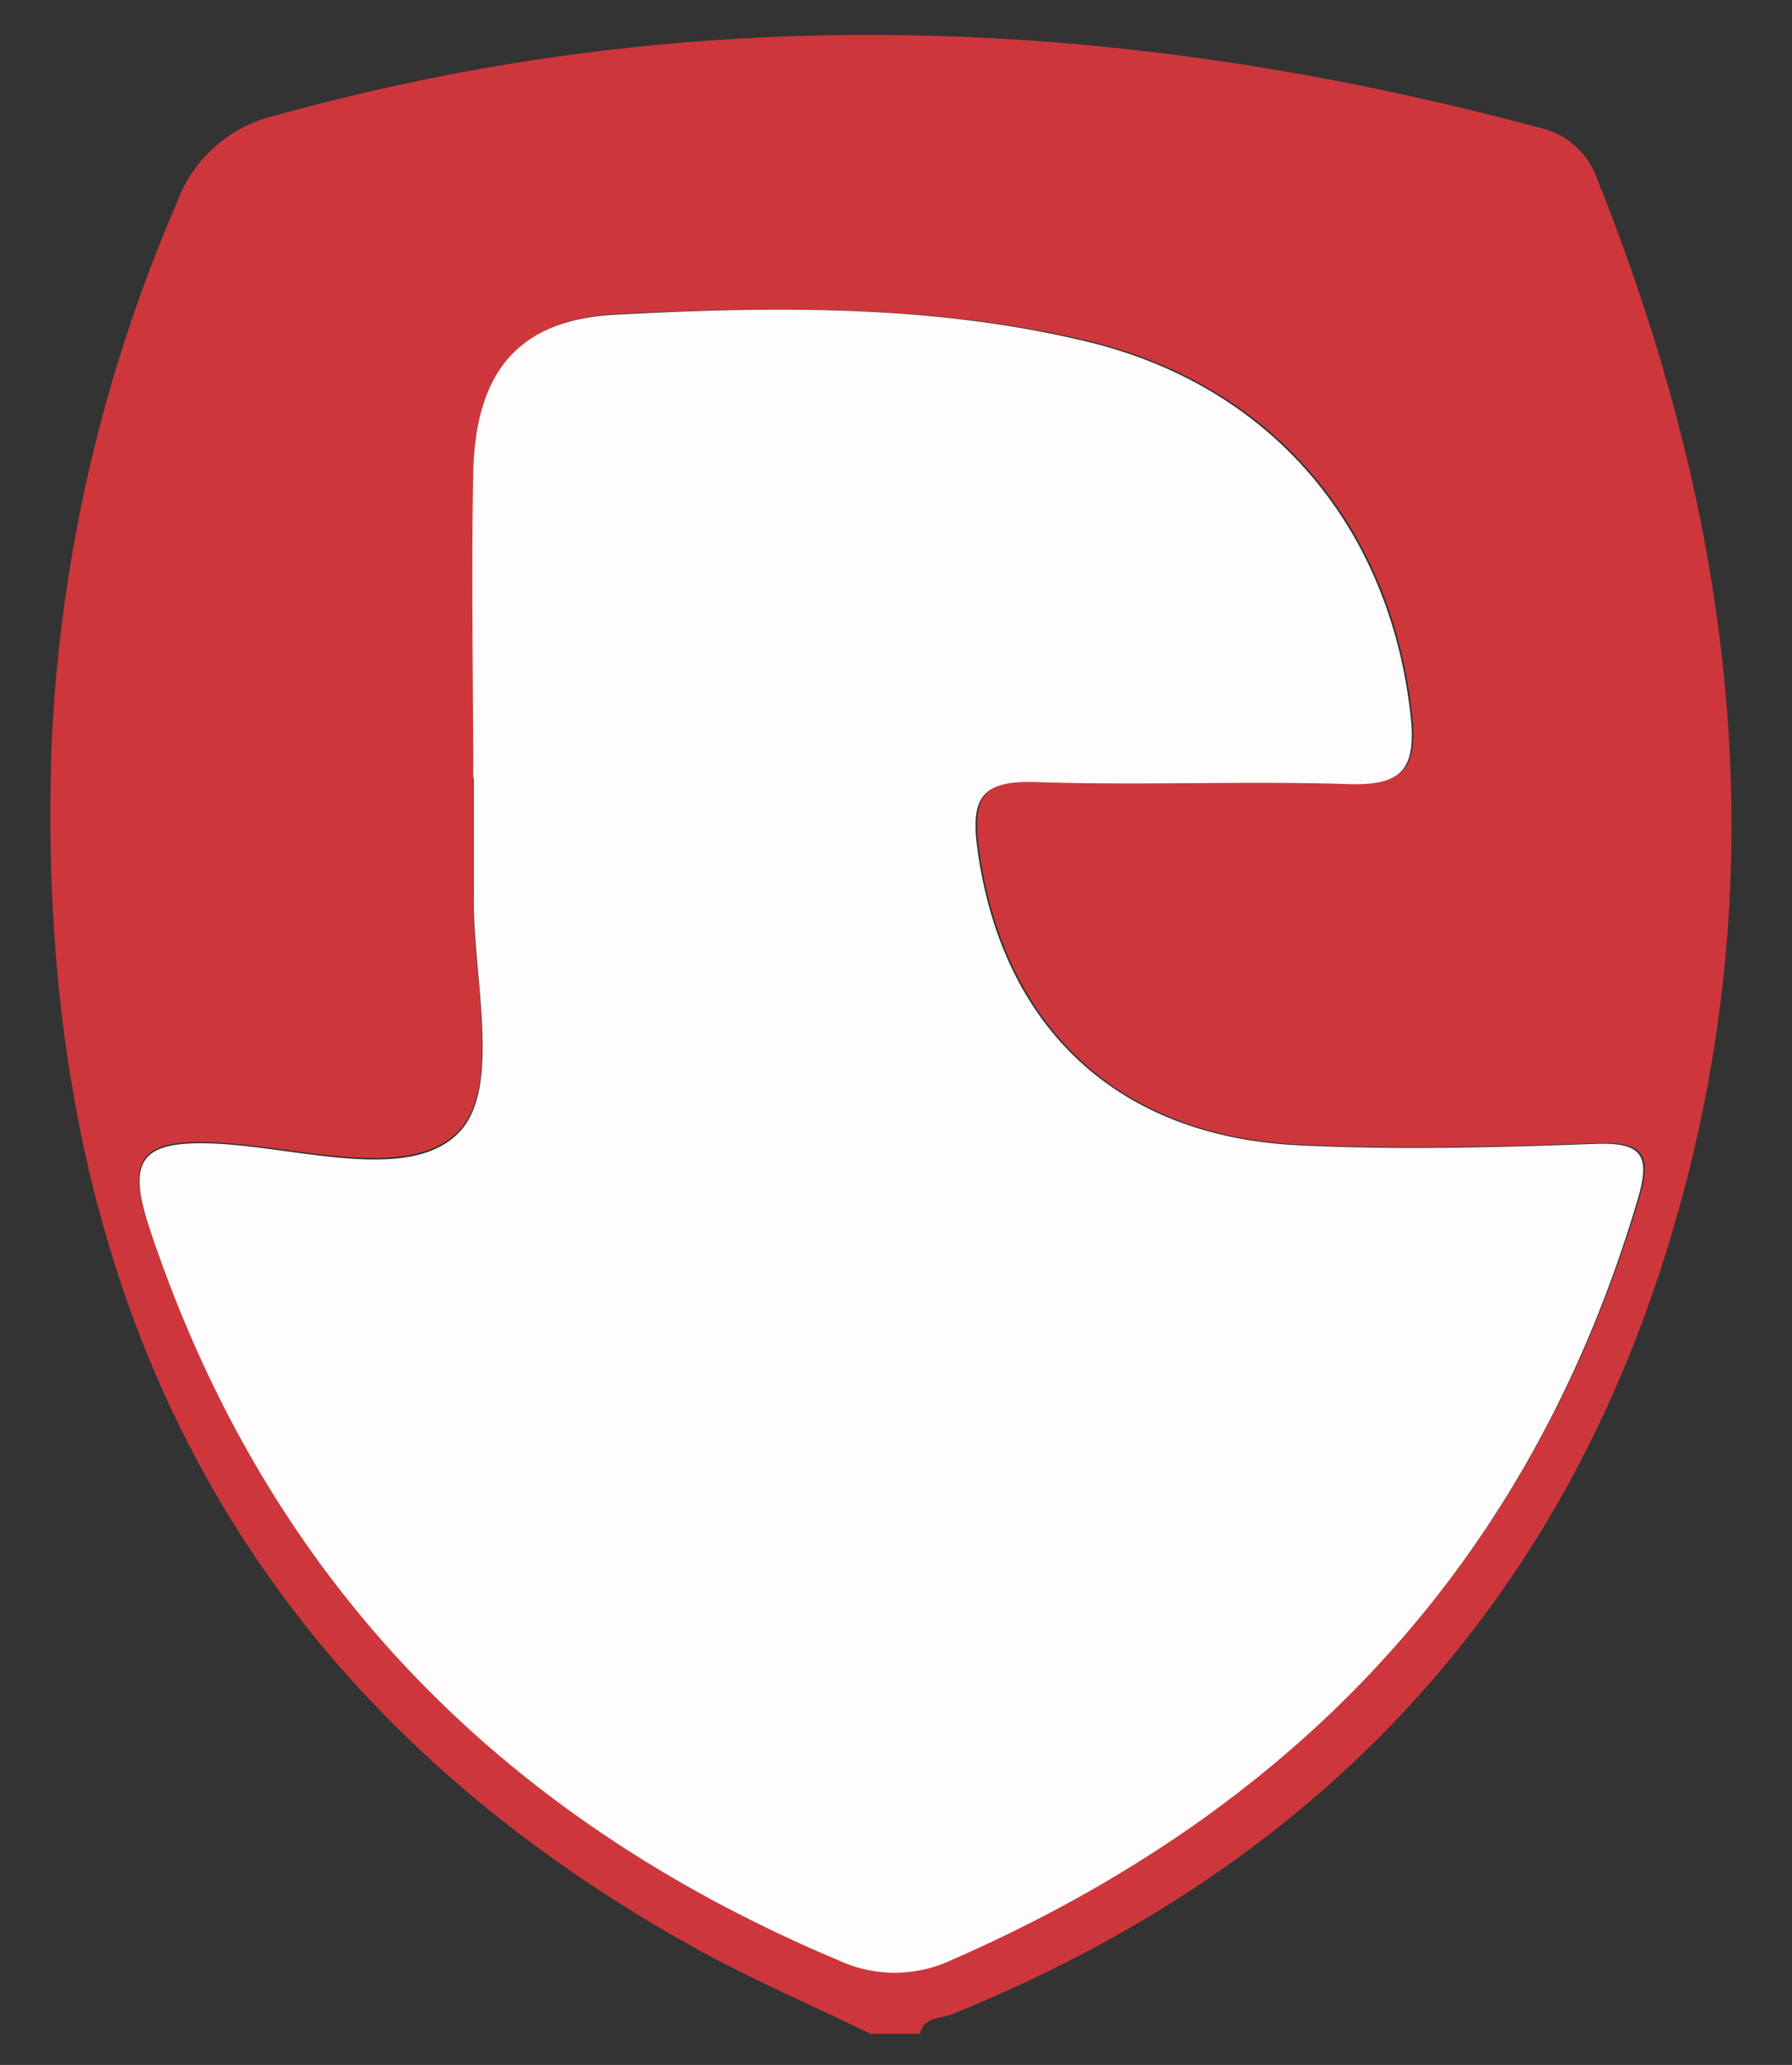
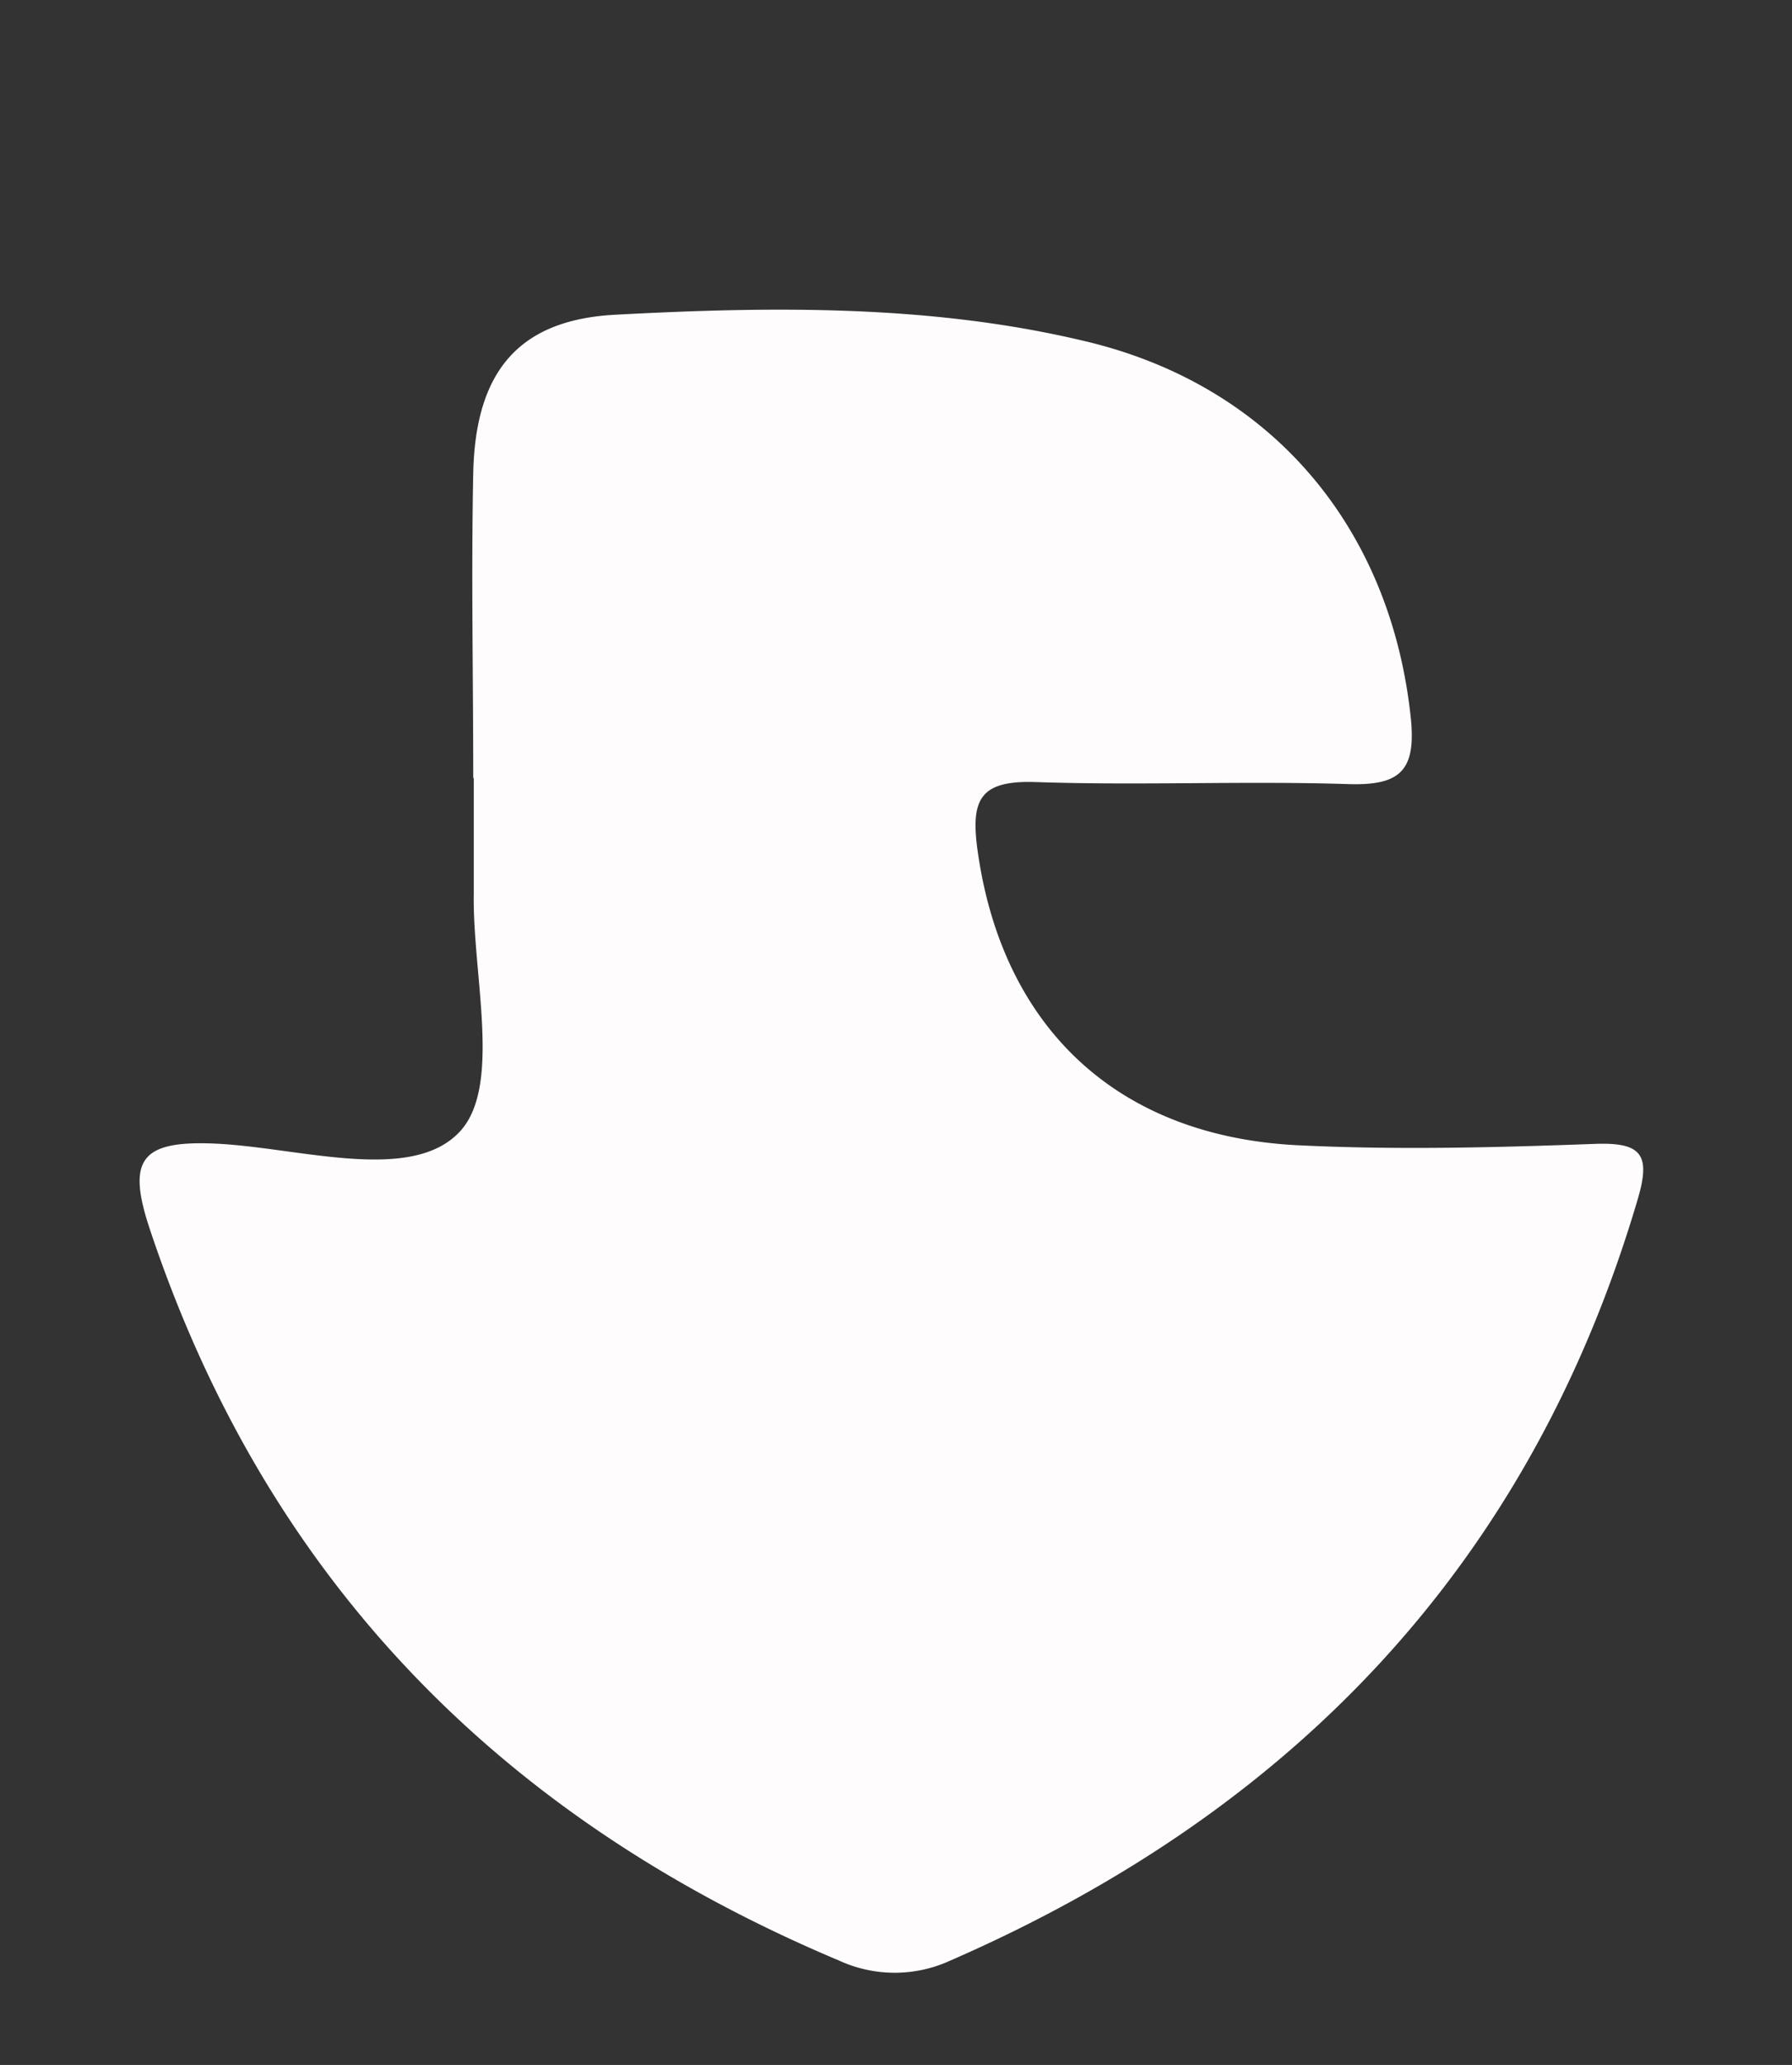
<svg xmlns="http://www.w3.org/2000/svg" id="Layer_1" data-name="Layer 1" viewBox="0 0 68.88 79.32">
  <rect x="0" y="0" width="68.88" height="79.32" fill="#333333" stroke="none" />
  <defs>
    <style>.cls-1{fill:#cd373b;}.cls-2{fill:#fefcfc;}</style>
  </defs>
-   <path class="cls-1" d="M33.45,78.12c-2.34-1.14-4.74-2.17-7-3.44C8.24,64.45,1.19,48.35,2,28.27A59,59,0,0,1,6.79,7.81a5.3,5.3,0,0,1,3.79-3.37C26.82-.07,43,.57,59.15,4.9a3.05,3.05,0,0,1,2.25,2c5.54,13.82,7.08,27.93,2.31,42.22C59.19,62.65,49.87,72,36.6,77.37c-.46.18-1.08.09-1.24.75ZM18.19,29.86h0c0,1.48,0,3,0,4.42-.05,3.14,1.08,7.37-.52,9.12-1.85,2-6.18.63-9.4.48-2.89-.13-3.43.61-2.52,3.32,4.51,13.41,13.47,22.59,26.48,28.06a5.12,5.12,0,0,0,4.28,0C49.79,69.53,58.83,60,63,46.07c.52-1.74.18-2.23-1.65-2.16-3.81.14-7.64.24-11.44.05-7-.35-11.35-4.59-12.28-11.36-.26-1.93.11-2.65,2.2-2.59,4,.14,8.05-.05,12.07.08,2,.06,2.59-.55,2.39-2.52-.76-7.3-5.33-12.82-12.59-14.51-5.91-1.37-12-1.29-18-1-3.72.2-5.36,2.26-5.45,6.09S18.19,26,18.19,29.86Z" />
  <path class="cls-2" d="M18.19,29.86c0-3.89-.08-7.79,0-11.68s1.73-5.89,5.45-6.09c6-.32,12.1-.4,18,1,7.26,1.69,11.83,7.21,12.59,14.51.2,2-.41,2.58-2.39,2.52-4-.13-8,.06-12.07-.08-2.09-.06-2.46.66-2.2,2.59.93,6.77,5.3,11,12.28,11.36,3.8.19,7.63.09,11.44-.05,1.83-.07,2.17.42,1.65,2.16C58.83,60,49.79,69.53,36.53,75.31a5.12,5.12,0,0,1-4.28,0c-13-5.47-22-14.65-26.48-28.06-.91-2.71-.37-3.45,2.52-3.32,3.22.15,7.55,1.55,9.4-.48,1.6-1.75.47-6,.52-9.12,0-1.47,0-2.94,0-4.42Z" />
</svg>